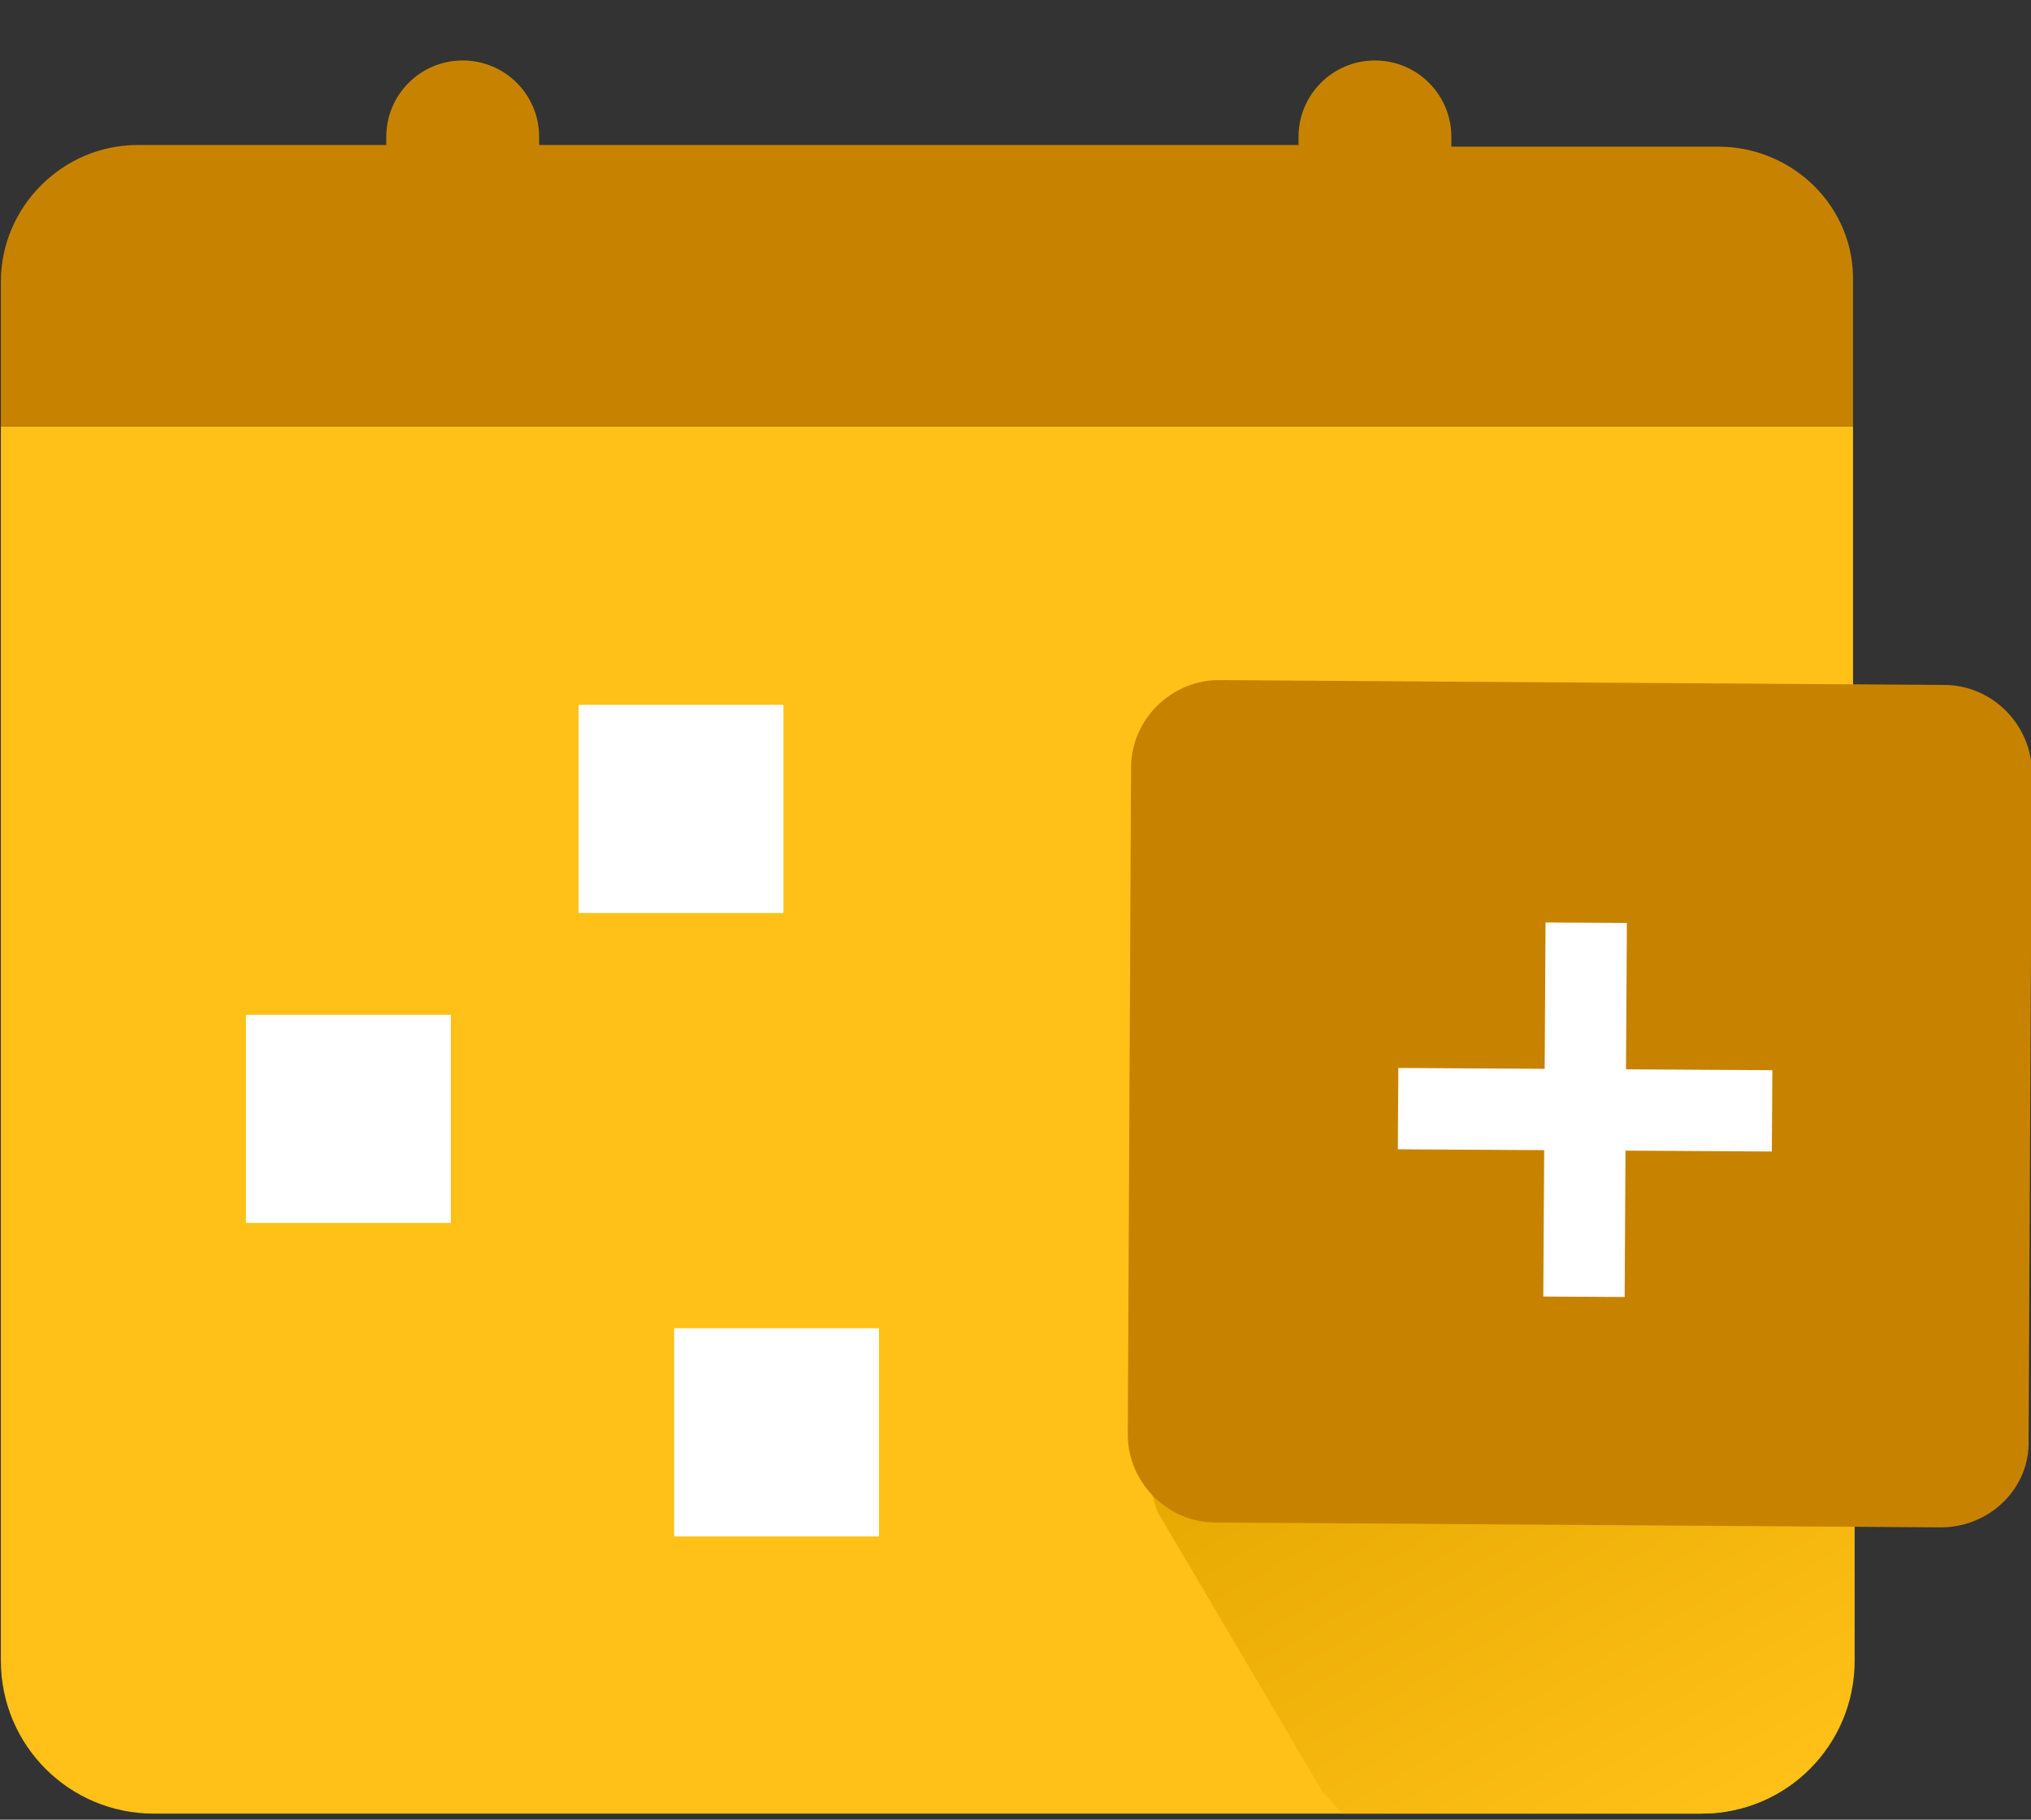
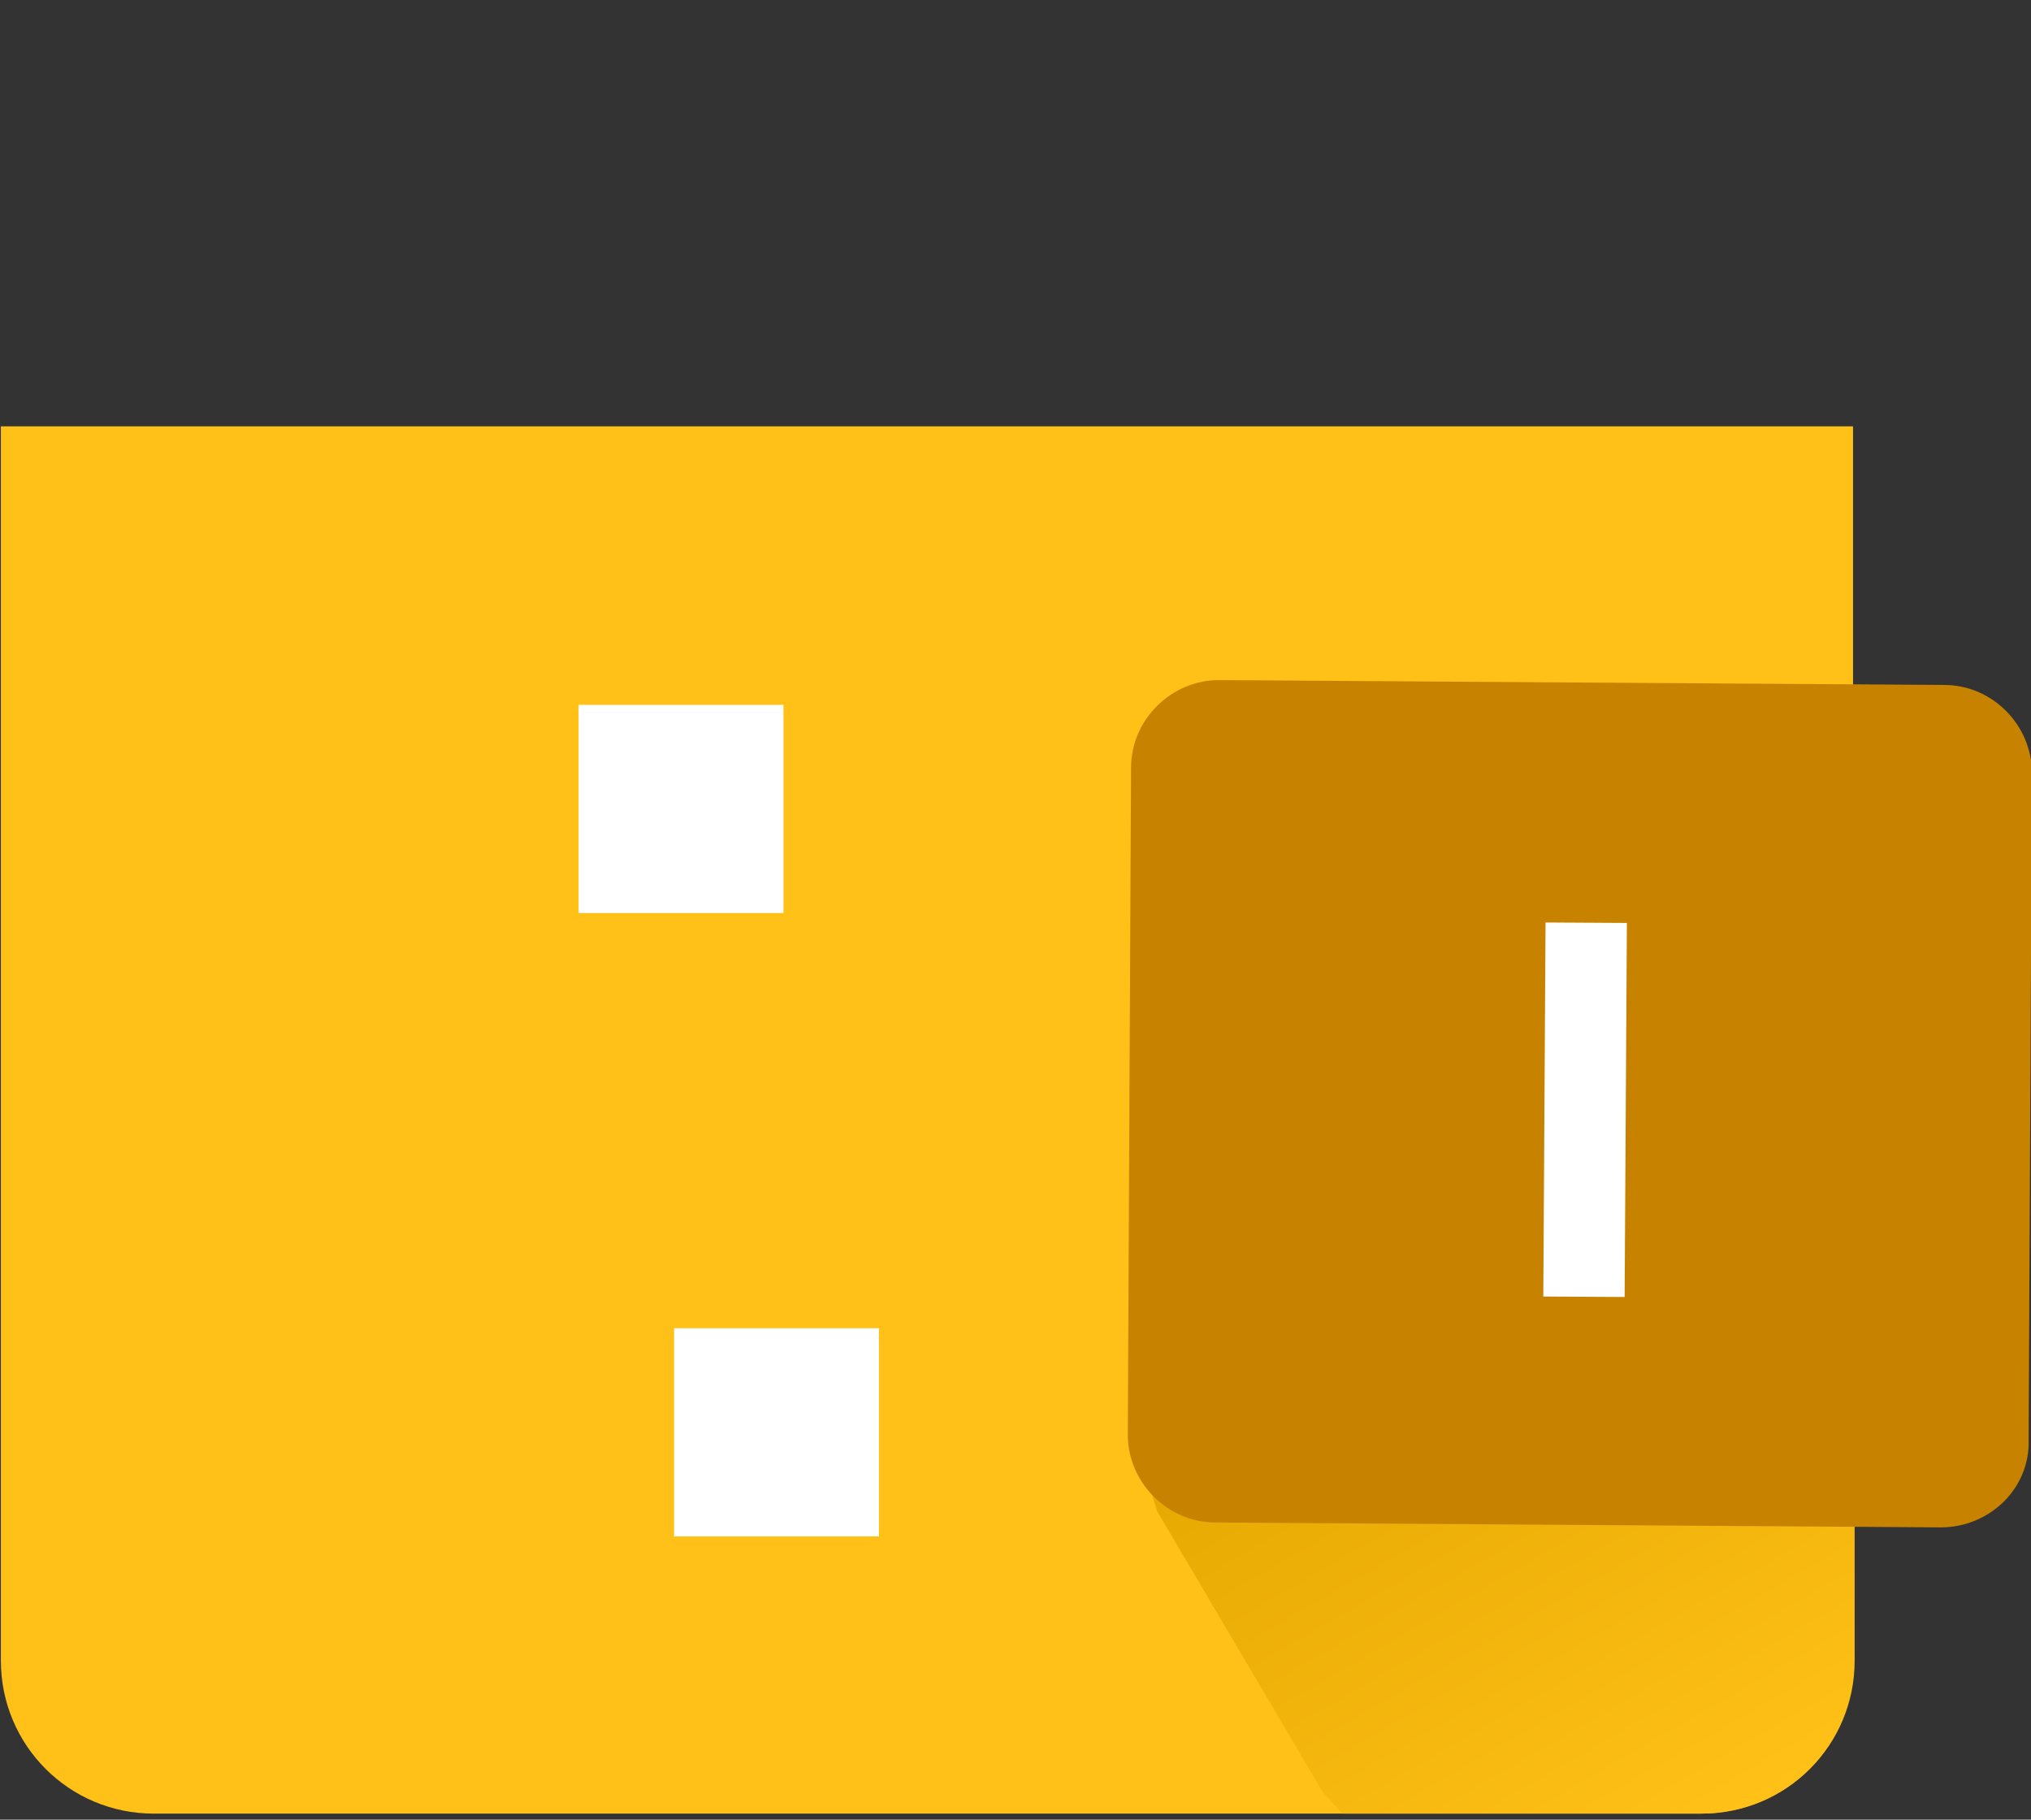
<svg xmlns="http://www.w3.org/2000/svg" width="48" height="43" viewBox="0 0 48 43" fill="none">
  <rect x="0" y="0" width="48" height="43" fill="#333333" stroke="none" />
  <path d="M40.181 42.857L3.634 42.857C1.635 42.857 0.021 41.243 0.021 39.244L0.021 10.075L43.794 10.075L43.794 39.244C43.832 41.243 42.218 42.857 40.181 42.857Z" fill="#FFC117" />
  <path d="M43.832 39.244L43.832 33.71L26.846 34.056L27.346 35.709L31.266 42.357L31.727 42.857L40.22 42.857C42.218 42.857 43.832 41.243 43.832 39.244Z" fill="url(#paint0_linear_4197_218734)" />
-   <path d="M40.604 3.465L34.301 3.465L34.301 3.235C34.301 2.236 33.495 1.429 32.495 1.429C31.496 1.429 30.689 2.236 30.689 3.235L30.689 3.427L12.742 3.427L12.742 3.235C12.742 2.236 11.935 1.429 10.936 1.429C9.936 1.429 9.129 2.236 9.129 3.235L9.129 3.427L3.25 3.427C1.482 3.427 0.021 4.887 0.021 6.655L0.021 10.075L43.794 10.075L43.794 6.655C43.832 4.887 42.372 3.465 40.604 3.465Z" fill="#C78300" />
-   <path d="M5.813 23.979L5.813 28.898L10.655 28.898L10.655 23.979L5.813 23.979Z" fill="white" />
  <path d="M15.931 31.387L15.931 36.306L20.773 36.306L20.773 31.387L15.931 31.387Z" fill="white" />
  <path d="M13.674 16.656L13.674 21.575L18.516 21.575L18.516 16.656L13.674 16.656Z" fill="white" />
  <path d="M45.869 36.093L28.729 35.978C27.576 35.978 26.654 35.017 26.654 33.903L26.731 18.146C26.731 16.993 27.692 16.071 28.806 16.071L45.946 16.186C47.099 16.186 48.021 17.147 48.021 18.261L47.944 34.018C47.983 35.171 47.022 36.093 45.869 36.093Z" fill="#C78300" />
  <path d="M36.527 21.799L36.474 30.638L38.396 30.649L38.449 21.81L36.527 21.799Z" fill="white" />
-   <path d="M33.048 25.237L33.036 27.159L41.875 27.211L41.887 25.29L33.048 25.237Z" fill="white" />
  <defs>
    <linearGradient id="paint0_linear_4197_218734" x1="40.505" y1="43.26" x2="33.114" y2="30.458" gradientUnits="userSpaceOnUse">
      <stop stop-color="#FFC117" />
      <stop offset="1" stop-color="#E4A700" />
    </linearGradient>
  </defs>
</svg>